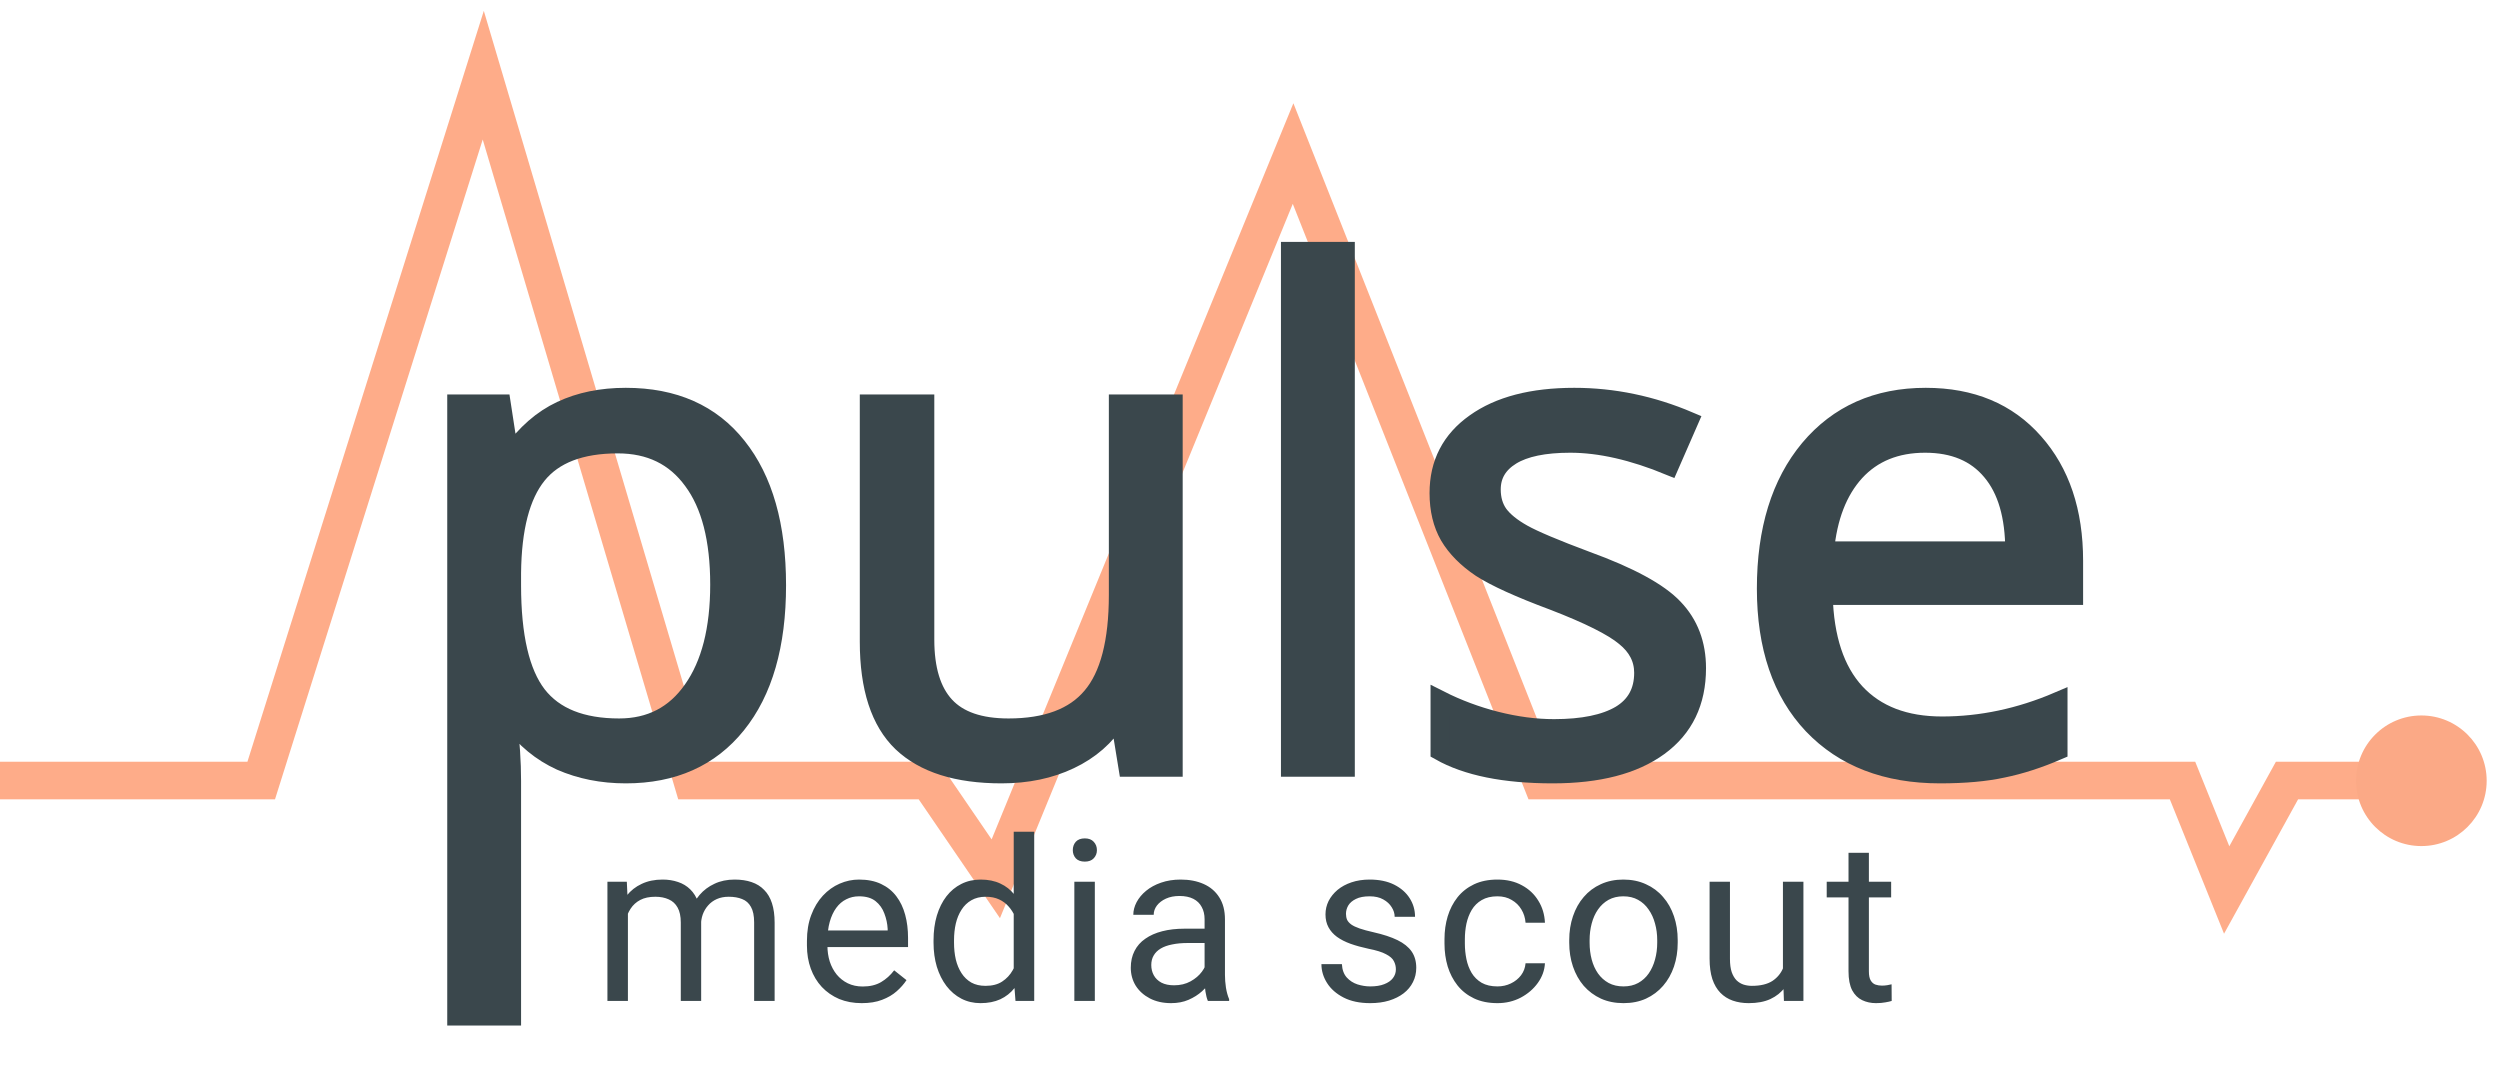
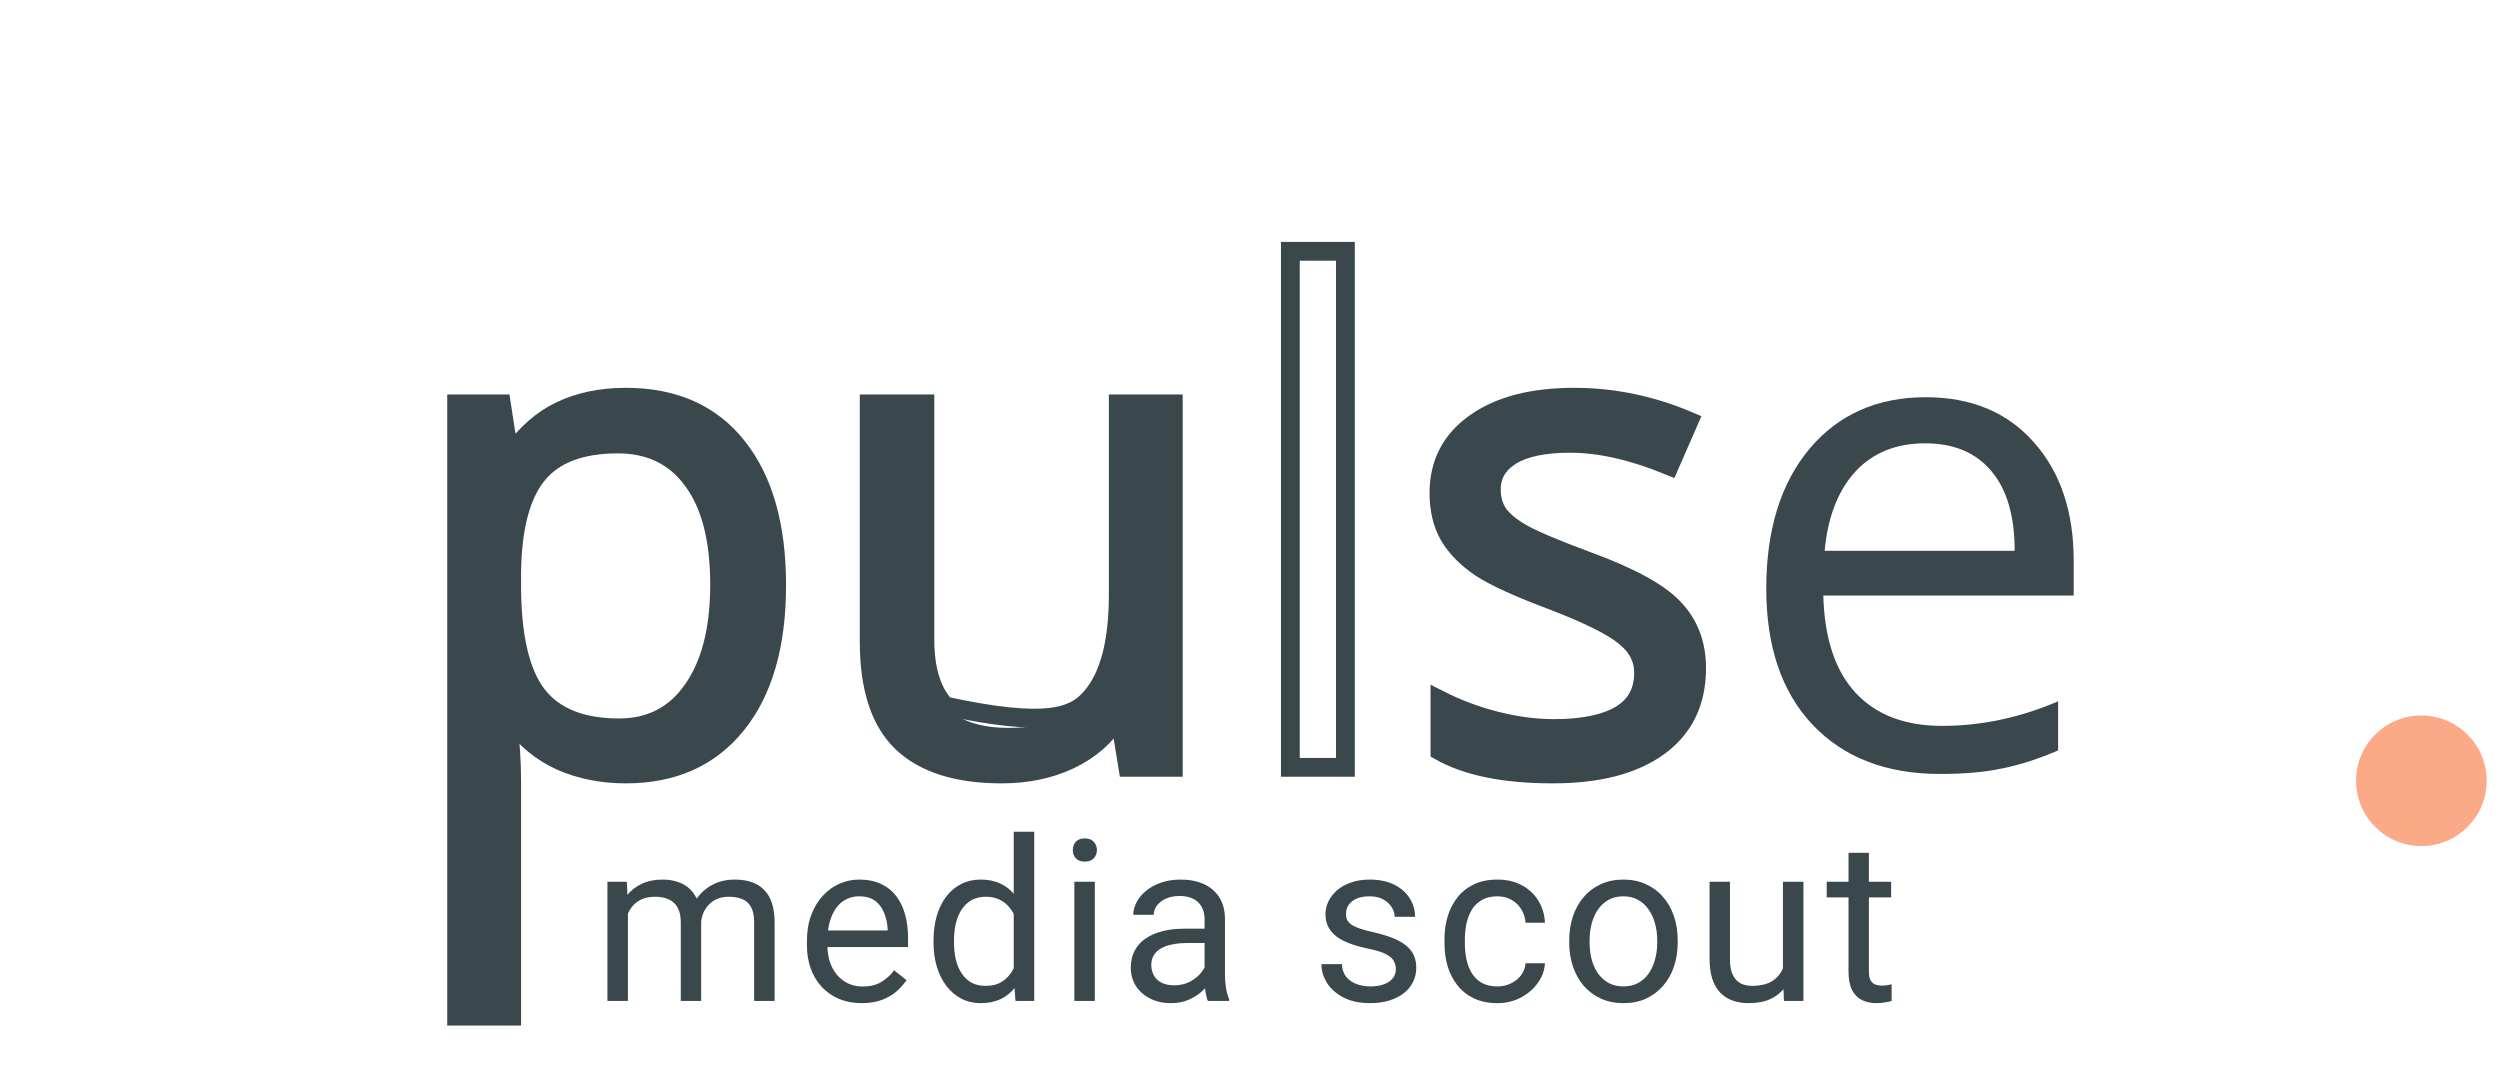
<svg xmlns="http://www.w3.org/2000/svg" width="133" height="58" viewBox="0 0 133 58" fill="none">
-   <path opacity="0.6" d="M0 41.523H13.897L25.71 4L36.828 41.523H49.402L52.976 46.751L68.792 8.169L81.995 41.523H116.11L118.459 47.347L121.669 41.523H130.04" stroke="#FE753B" stroke-width="2" />
  <path d="M33.291 41.175C32.032 41.175 30.879 40.946 29.832 40.487C28.797 40.016 27.927 39.299 27.221 38.334H27.009C27.151 39.464 27.221 40.534 27.221 41.545V54.058H24.293V21.485H26.674L27.08 24.131H27.221C27.974 23.073 28.85 22.308 29.85 21.838C30.85 21.367 31.997 21.132 33.291 21.132C35.855 21.132 37.831 22.008 39.219 23.761C40.618 25.514 41.318 27.972 41.318 31.136C41.318 34.312 40.607 36.782 39.183 38.546C37.772 40.299 35.808 41.175 33.291 41.175ZM32.867 23.62C30.891 23.62 29.462 24.167 28.58 25.261C27.698 26.355 27.245 28.095 27.221 30.483V31.136C27.221 33.853 27.674 35.8 28.58 36.976C29.485 38.14 30.938 38.722 32.938 38.722C34.608 38.722 35.913 38.046 36.854 36.694C37.807 35.341 38.283 33.477 38.283 31.101C38.283 28.689 37.807 26.843 36.854 25.561C35.913 24.267 34.584 23.62 32.867 23.62Z" fill="#3A474C" />
  <path d="M49.205 21.485V34.029C49.205 35.605 49.563 36.782 50.281 37.558C50.998 38.334 52.122 38.722 53.651 38.722C55.674 38.722 57.15 38.17 58.079 37.064C59.02 35.958 59.491 34.153 59.491 31.648V21.485H62.419V40.822H60.002L59.579 38.228H59.42C58.82 39.181 57.985 39.91 56.915 40.416C55.856 40.922 54.645 41.175 53.28 41.175C50.928 41.175 49.163 40.616 47.987 39.499C46.823 38.381 46.241 36.593 46.241 34.135V21.485H49.205Z" fill="#3A474C" />
-   <path d="M71.576 40.822H68.647V13.369H71.576V40.822Z" fill="#3A474C" />
  <path d="M90.26 35.547C90.26 37.346 89.59 38.734 88.249 39.711C86.908 40.687 85.026 41.175 82.603 41.175C80.039 41.175 78.04 40.769 76.605 39.958V37.24C77.534 37.711 78.528 38.081 79.586 38.352C80.657 38.623 81.686 38.758 82.674 38.758C84.203 38.758 85.379 38.517 86.203 38.034C87.026 37.54 87.438 36.794 87.438 35.794C87.438 35.041 87.108 34.4 86.45 33.871C85.803 33.33 84.532 32.694 82.639 31.965C80.839 31.295 79.557 30.712 78.792 30.218C78.04 29.713 77.475 29.142 77.099 28.507C76.734 27.872 76.552 27.113 76.552 26.231C76.552 24.655 77.193 23.414 78.475 22.508C79.757 21.591 81.515 21.132 83.75 21.132C85.832 21.132 87.867 21.556 89.855 22.402L88.814 24.784C86.873 23.985 85.115 23.585 83.538 23.585C82.15 23.585 81.104 23.802 80.398 24.237C79.692 24.673 79.339 25.272 79.339 26.037C79.339 26.555 79.469 26.996 79.728 27.36C79.998 27.725 80.427 28.072 81.015 28.401C81.603 28.73 82.733 29.207 84.403 29.83C86.697 30.665 88.243 31.506 89.043 32.353C89.855 33.2 90.26 34.265 90.26 35.547Z" fill="#3A474C" />
  <path d="M103.211 41.175C100.352 41.175 98.094 40.304 96.436 38.564C94.789 36.823 93.966 34.406 93.966 31.312C93.966 28.195 94.73 25.719 96.259 23.884C97.8 22.05 99.864 21.132 102.452 21.132C104.875 21.132 106.792 21.932 108.204 23.532C109.615 25.119 110.321 27.219 110.321 29.83V31.683H97C97.059 33.953 97.629 35.676 98.712 36.852C99.805 38.029 101.34 38.617 103.316 38.617C105.398 38.617 107.457 38.181 109.492 37.311V39.922C108.456 40.369 107.474 40.687 106.545 40.875C105.628 41.075 104.516 41.175 103.211 41.175ZM102.417 23.585C100.864 23.585 99.623 24.09 98.694 25.102C97.776 26.113 97.235 27.513 97.071 29.301H107.18C107.18 27.454 106.769 26.043 105.945 25.067C105.122 24.079 103.946 23.585 102.417 23.585Z" fill="#3A474C" />
  <path d="M33.291 41.175C32.032 41.175 30.879 40.946 29.832 40.487C28.797 40.016 27.927 39.299 27.221 38.334H27.009C27.151 39.464 27.221 40.534 27.221 41.545V54.058H24.293V21.485H26.674L27.08 24.131H27.221C27.974 23.073 28.85 22.308 29.85 21.838C30.85 21.367 31.997 21.132 33.291 21.132C35.855 21.132 37.831 22.008 39.219 23.761C40.618 25.514 41.318 27.972 41.318 31.136C41.318 34.312 40.607 36.782 39.183 38.546C37.772 40.299 35.808 41.175 33.291 41.175ZM32.867 23.62C30.891 23.62 29.462 24.167 28.58 25.261C27.698 26.355 27.245 28.095 27.221 30.483V31.136C27.221 33.853 27.674 35.8 28.58 36.976C29.485 38.14 30.938 38.722 32.938 38.722C34.608 38.722 35.913 38.046 36.854 36.694C37.807 35.341 38.283 33.477 38.283 31.101C38.283 28.689 37.807 26.843 36.854 25.561C35.913 24.267 34.584 23.62 32.867 23.62Z" stroke="#3A474C" />
-   <path d="M49.205 21.485V34.029C49.205 35.605 49.563 36.782 50.281 37.558C50.998 38.334 52.122 38.722 53.651 38.722C55.674 38.722 57.15 38.17 58.079 37.064C59.02 35.958 59.491 34.153 59.491 31.648V21.485H62.419V40.822H60.002L59.579 38.228H59.42C58.82 39.181 57.985 39.91 56.915 40.416C55.856 40.922 54.645 41.175 53.28 41.175C50.928 41.175 49.163 40.616 47.987 39.499C46.823 38.381 46.241 36.593 46.241 34.135V21.485H49.205Z" stroke="#3A474C" />
+   <path d="M49.205 21.485V34.029C49.205 35.605 49.563 36.782 50.281 37.558C55.674 38.722 57.15 38.17 58.079 37.064C59.02 35.958 59.491 34.153 59.491 31.648V21.485H62.419V40.822H60.002L59.579 38.228H59.42C58.82 39.181 57.985 39.91 56.915 40.416C55.856 40.922 54.645 41.175 53.28 41.175C50.928 41.175 49.163 40.616 47.987 39.499C46.823 38.381 46.241 36.593 46.241 34.135V21.485H49.205Z" stroke="#3A474C" />
  <path d="M71.576 40.822H68.647V13.369H71.576V40.822Z" stroke="#3A474C" />
  <path d="M90.26 35.547C90.26 37.346 89.59 38.734 88.249 39.711C86.908 40.687 85.026 41.175 82.603 41.175C80.039 41.175 78.04 40.769 76.605 39.958V37.24C77.534 37.711 78.528 38.081 79.586 38.352C80.657 38.623 81.686 38.758 82.674 38.758C84.203 38.758 85.379 38.517 86.203 38.034C87.026 37.54 87.438 36.794 87.438 35.794C87.438 35.041 87.108 34.4 86.45 33.871C85.803 33.33 84.532 32.694 82.639 31.965C80.839 31.295 79.557 30.712 78.792 30.218C78.04 29.713 77.475 29.142 77.099 28.507C76.734 27.872 76.552 27.113 76.552 26.231C76.552 24.655 77.193 23.414 78.475 22.508C79.757 21.591 81.515 21.132 83.75 21.132C85.832 21.132 87.867 21.556 89.855 22.402L88.814 24.784C86.873 23.985 85.115 23.585 83.538 23.585C82.15 23.585 81.104 23.802 80.398 24.237C79.692 24.673 79.339 25.272 79.339 26.037C79.339 26.555 79.469 26.996 79.728 27.36C79.998 27.725 80.427 28.072 81.015 28.401C81.603 28.73 82.733 29.207 84.403 29.83C86.697 30.665 88.243 31.506 89.043 32.353C89.855 33.2 90.26 34.265 90.26 35.547Z" stroke="#3A474C" />
-   <path d="M103.211 41.175C100.352 41.175 98.094 40.304 96.436 38.564C94.789 36.823 93.966 34.406 93.966 31.312C93.966 28.195 94.73 25.719 96.259 23.884C97.8 22.05 99.864 21.132 102.452 21.132C104.875 21.132 106.792 21.932 108.204 23.532C109.615 25.119 110.321 27.219 110.321 29.83V31.683H97C97.059 33.953 97.629 35.676 98.712 36.852C99.805 38.029 101.34 38.617 103.316 38.617C105.398 38.617 107.457 38.181 109.492 37.311V39.922C108.456 40.369 107.474 40.687 106.545 40.875C105.628 41.075 104.516 41.175 103.211 41.175ZM102.417 23.585C100.864 23.585 99.623 24.09 98.694 25.102C97.776 26.113 97.235 27.513 97.071 29.301H107.18C107.18 27.454 106.769 26.043 105.945 25.067C105.122 24.079 103.946 23.585 102.417 23.585Z" stroke="#3A474C" />
  <circle cx="128.817" cy="41.537" r="3.474" fill="#FBA986" />
  <path d="M33.405 48.17V53.25H32.315V46.91H33.347L33.405 48.17ZM33.183 49.84L32.679 49.822C32.683 49.389 32.739 48.988 32.849 48.621C32.958 48.25 33.12 47.928 33.335 47.654C33.55 47.381 33.817 47.17 34.138 47.022C34.458 46.869 34.829 46.793 35.251 46.793C35.548 46.793 35.821 46.836 36.071 46.922C36.321 47.004 36.538 47.135 36.722 47.315C36.905 47.494 37.048 47.725 37.149 48.006C37.251 48.287 37.302 48.627 37.302 49.025V53.25H36.218V49.078C36.218 48.746 36.161 48.48 36.048 48.281C35.938 48.082 35.782 47.938 35.579 47.848C35.376 47.754 35.138 47.707 34.864 47.707C34.544 47.707 34.276 47.764 34.062 47.877C33.847 47.99 33.675 48.147 33.546 48.346C33.417 48.545 33.323 48.773 33.265 49.031C33.21 49.285 33.183 49.555 33.183 49.84ZM37.29 49.242L36.563 49.465C36.567 49.117 36.624 48.783 36.733 48.463C36.847 48.143 37.009 47.857 37.22 47.607C37.435 47.357 37.698 47.16 38.011 47.016C38.323 46.867 38.681 46.793 39.083 46.793C39.423 46.793 39.724 46.838 39.985 46.928C40.251 47.018 40.474 47.156 40.653 47.344C40.837 47.527 40.976 47.764 41.069 48.053C41.163 48.342 41.21 48.685 41.21 49.084V53.25H40.12V49.072C40.12 48.717 40.063 48.441 39.95 48.246C39.841 48.047 39.685 47.908 39.481 47.83C39.282 47.748 39.044 47.707 38.767 47.707C38.528 47.707 38.317 47.748 38.134 47.83C37.95 47.912 37.796 48.025 37.671 48.17C37.546 48.31 37.45 48.473 37.384 48.656C37.321 48.84 37.29 49.035 37.29 49.242ZM45.841 53.367C45.4 53.367 45 53.293 44.64 53.145C44.285 52.992 43.978 52.779 43.72 52.506C43.466 52.232 43.271 51.908 43.134 51.533C42.998 51.158 42.929 50.748 42.929 50.303V50.057C42.929 49.541 43.005 49.082 43.158 48.68C43.31 48.273 43.517 47.93 43.779 47.648C44.041 47.367 44.337 47.154 44.67 47.01C45.002 46.865 45.345 46.793 45.701 46.793C46.154 46.793 46.545 46.871 46.873 47.027C47.205 47.184 47.476 47.402 47.687 47.684C47.898 47.961 48.054 48.289 48.156 48.668C48.258 49.043 48.308 49.453 48.308 49.898V50.385H43.574V49.5H47.224V49.418C47.209 49.137 47.15 48.863 47.048 48.598C46.951 48.332 46.795 48.113 46.58 47.941C46.365 47.77 46.072 47.684 45.701 47.684C45.455 47.684 45.228 47.736 45.021 47.842C44.814 47.943 44.636 48.096 44.488 48.299C44.34 48.502 44.224 48.75 44.142 49.043C44.06 49.336 44.019 49.674 44.019 50.057V50.303C44.019 50.603 44.06 50.887 44.142 51.152C44.228 51.414 44.351 51.645 44.511 51.844C44.675 52.043 44.873 52.199 45.103 52.312C45.337 52.426 45.603 52.482 45.9 52.482C46.283 52.482 46.607 52.404 46.873 52.248C47.138 52.092 47.371 51.883 47.57 51.621L48.226 52.143C48.09 52.35 47.916 52.547 47.705 52.734C47.494 52.922 47.234 53.074 46.925 53.191C46.621 53.309 46.259 53.367 45.841 53.367ZM53.93 52.02V44.25H55.02V53.25H54.024L53.93 52.02ZM49.664 50.15V50.027C49.664 49.543 49.723 49.103 49.84 48.709C49.961 48.31 50.131 47.969 50.35 47.684C50.572 47.398 50.836 47.18 51.141 47.027C51.45 46.871 51.793 46.793 52.172 46.793C52.571 46.793 52.918 46.863 53.215 47.004C53.516 47.141 53.77 47.342 53.977 47.607C54.188 47.869 54.354 48.185 54.475 48.557C54.596 48.928 54.68 49.348 54.727 49.816V50.355C54.684 50.82 54.6 51.238 54.475 51.609C54.354 51.98 54.188 52.297 53.977 52.559C53.77 52.82 53.516 53.022 53.215 53.162C52.914 53.299 52.563 53.367 52.16 53.367C51.789 53.367 51.45 53.287 51.141 53.127C50.836 52.967 50.572 52.742 50.35 52.453C50.131 52.164 49.961 51.824 49.84 51.434C49.723 51.039 49.664 50.611 49.664 50.15ZM50.754 50.027V50.15C50.754 50.467 50.785 50.764 50.848 51.041C50.914 51.318 51.016 51.562 51.153 51.773C51.289 51.984 51.463 52.15 51.674 52.272C51.885 52.389 52.137 52.447 52.43 52.447C52.789 52.447 53.084 52.371 53.315 52.219C53.549 52.066 53.737 51.865 53.877 51.615C54.018 51.365 54.127 51.094 54.205 50.801V49.389C54.158 49.174 54.09 48.967 54 48.768C53.914 48.565 53.801 48.385 53.66 48.228C53.524 48.068 53.354 47.941 53.151 47.848C52.951 47.754 52.715 47.707 52.442 47.707C52.145 47.707 51.889 47.77 51.674 47.895C51.463 48.016 51.289 48.184 51.153 48.398C51.016 48.609 50.914 48.855 50.848 49.137C50.785 49.414 50.754 49.711 50.754 50.027ZM58.245 46.91V53.25H57.155V46.91H58.245ZM57.073 45.228C57.073 45.053 57.126 44.904 57.231 44.783C57.341 44.662 57.501 44.602 57.712 44.602C57.919 44.602 58.077 44.662 58.186 44.783C58.3 44.904 58.356 45.053 58.356 45.228C58.356 45.397 58.3 45.541 58.186 45.662C58.077 45.779 57.919 45.838 57.712 45.838C57.501 45.838 57.341 45.779 57.231 45.662C57.126 45.541 57.073 45.397 57.073 45.228ZM64.084 52.166V48.902C64.084 48.652 64.033 48.435 63.931 48.252C63.834 48.065 63.685 47.92 63.486 47.818C63.287 47.717 63.041 47.666 62.748 47.666C62.474 47.666 62.234 47.713 62.027 47.807C61.824 47.9 61.664 48.023 61.546 48.176C61.433 48.328 61.377 48.492 61.377 48.668H60.292C60.292 48.441 60.351 48.217 60.468 47.994C60.586 47.772 60.754 47.57 60.972 47.391C61.195 47.207 61.461 47.062 61.769 46.957C62.082 46.848 62.429 46.793 62.812 46.793C63.273 46.793 63.679 46.871 64.031 47.027C64.386 47.184 64.664 47.42 64.863 47.736C65.066 48.049 65.168 48.441 65.168 48.914V51.867C65.168 52.078 65.185 52.303 65.22 52.541C65.259 52.779 65.316 52.984 65.39 53.156V53.25H64.259C64.205 53.125 64.162 52.959 64.13 52.752C64.099 52.541 64.084 52.346 64.084 52.166ZM64.271 49.406L64.283 50.168H63.187C62.879 50.168 62.603 50.193 62.361 50.244C62.119 50.291 61.916 50.363 61.752 50.461C61.587 50.559 61.462 50.682 61.377 50.83C61.291 50.975 61.248 51.145 61.248 51.34C61.248 51.539 61.292 51.721 61.382 51.885C61.472 52.049 61.607 52.18 61.787 52.277C61.97 52.371 62.195 52.418 62.461 52.418C62.792 52.418 63.086 52.348 63.339 52.207C63.593 52.066 63.794 51.895 63.943 51.691C64.095 51.488 64.177 51.291 64.189 51.1L64.652 51.621C64.625 51.785 64.55 51.967 64.429 52.166C64.308 52.365 64.146 52.557 63.943 52.74C63.744 52.92 63.505 53.07 63.228 53.191C62.955 53.309 62.646 53.367 62.302 53.367C61.873 53.367 61.496 53.283 61.171 53.115C60.851 52.947 60.601 52.723 60.421 52.441C60.246 52.156 60.158 51.838 60.158 51.486C60.158 51.147 60.224 50.848 60.357 50.59C60.49 50.328 60.681 50.111 60.931 49.94C61.181 49.764 61.482 49.631 61.834 49.541C62.185 49.451 62.578 49.406 63.011 49.406H64.271ZM74.261 51.568C74.261 51.412 74.225 51.268 74.155 51.135C74.089 50.998 73.95 50.875 73.739 50.766C73.532 50.652 73.22 50.555 72.802 50.473C72.45 50.398 72.132 50.31 71.847 50.209C71.565 50.107 71.325 49.984 71.126 49.84C70.93 49.695 70.78 49.525 70.675 49.33C70.569 49.135 70.516 48.906 70.516 48.645C70.516 48.395 70.571 48.158 70.68 47.935C70.794 47.713 70.952 47.516 71.155 47.344C71.362 47.172 71.61 47.037 71.899 46.94C72.188 46.842 72.511 46.793 72.866 46.793C73.374 46.793 73.808 46.883 74.167 47.062C74.526 47.242 74.802 47.482 74.993 47.783C75.184 48.08 75.28 48.41 75.28 48.773H74.196C74.196 48.598 74.143 48.428 74.038 48.264C73.936 48.096 73.786 47.957 73.587 47.848C73.391 47.738 73.151 47.684 72.866 47.684C72.565 47.684 72.321 47.73 72.134 47.824C71.95 47.914 71.815 48.029 71.729 48.17C71.647 48.31 71.606 48.459 71.606 48.615C71.606 48.732 71.626 48.838 71.665 48.932C71.708 49.022 71.782 49.105 71.888 49.184C71.993 49.258 72.141 49.328 72.333 49.395C72.524 49.461 72.768 49.527 73.065 49.594C73.585 49.711 74.013 49.852 74.349 50.016C74.684 50.18 74.934 50.381 75.099 50.619C75.263 50.857 75.345 51.147 75.345 51.486C75.345 51.764 75.286 52.018 75.169 52.248C75.055 52.478 74.889 52.678 74.671 52.846C74.456 53.01 74.198 53.139 73.897 53.232C73.6 53.322 73.266 53.367 72.895 53.367C72.337 53.367 71.864 53.268 71.477 53.068C71.091 52.869 70.798 52.611 70.599 52.295C70.399 51.978 70.3 51.645 70.3 51.293H71.389C71.405 51.59 71.491 51.826 71.647 52.002C71.804 52.174 71.995 52.297 72.222 52.371C72.448 52.441 72.673 52.477 72.895 52.477C73.192 52.477 73.44 52.438 73.639 52.359C73.843 52.281 73.997 52.174 74.102 52.037C74.208 51.9 74.261 51.744 74.261 51.568ZM79.665 52.477C79.923 52.477 80.162 52.424 80.38 52.318C80.599 52.213 80.779 52.068 80.919 51.885C81.06 51.697 81.14 51.484 81.16 51.246H82.191C82.171 51.621 82.044 51.971 81.81 52.295C81.58 52.615 81.277 52.875 80.902 53.074C80.527 53.27 80.115 53.367 79.665 53.367C79.189 53.367 78.773 53.283 78.418 53.115C78.066 52.947 77.773 52.717 77.539 52.424C77.308 52.131 77.134 51.795 77.017 51.416C76.904 51.033 76.847 50.629 76.847 50.203V49.957C76.847 49.531 76.904 49.129 77.017 48.75C77.134 48.367 77.308 48.029 77.539 47.736C77.773 47.443 78.066 47.213 78.418 47.045C78.773 46.877 79.189 46.793 79.665 46.793C80.162 46.793 80.595 46.895 80.966 47.098C81.337 47.297 81.628 47.57 81.839 47.918C82.054 48.262 82.171 48.652 82.191 49.09H81.16C81.14 48.828 81.066 48.592 80.937 48.381C80.812 48.17 80.64 48.002 80.421 47.877C80.207 47.748 79.955 47.684 79.665 47.684C79.334 47.684 79.054 47.75 78.828 47.883C78.605 48.012 78.427 48.188 78.294 48.41C78.165 48.629 78.072 48.873 78.013 49.143C77.959 49.408 77.931 49.68 77.931 49.957V50.203C77.931 50.48 77.959 50.754 78.013 51.023C78.068 51.293 78.16 51.537 78.289 51.756C78.421 51.975 78.599 52.15 78.822 52.283C79.048 52.412 79.33 52.477 79.665 52.477ZM83.483 50.15V50.016C83.483 49.559 83.549 49.135 83.682 48.744C83.815 48.35 84.006 48.008 84.256 47.719C84.506 47.426 84.809 47.199 85.164 47.039C85.52 46.875 85.918 46.793 86.359 46.793C86.805 46.793 87.205 46.875 87.561 47.039C87.92 47.199 88.225 47.426 88.475 47.719C88.729 48.008 88.922 48.35 89.055 48.744C89.188 49.135 89.254 49.559 89.254 50.016V50.15C89.254 50.607 89.188 51.031 89.055 51.422C88.922 51.812 88.729 52.154 88.475 52.447C88.225 52.736 87.922 52.963 87.567 53.127C87.215 53.287 86.817 53.367 86.371 53.367C85.926 53.367 85.525 53.287 85.17 53.127C84.815 52.963 84.51 52.736 84.256 52.447C84.006 52.154 83.815 51.812 83.682 51.422C83.549 51.031 83.483 50.607 83.483 50.15ZM84.567 50.016V50.15C84.567 50.467 84.604 50.766 84.678 51.047C84.752 51.324 84.863 51.57 85.012 51.785C85.164 52 85.354 52.17 85.58 52.295C85.807 52.416 86.07 52.477 86.371 52.477C86.668 52.477 86.928 52.416 87.15 52.295C87.377 52.17 87.565 52 87.713 51.785C87.861 51.57 87.973 51.324 88.047 51.047C88.125 50.766 88.164 50.467 88.164 50.15V50.016C88.164 49.703 88.125 49.408 88.047 49.131C87.973 48.85 87.859 48.602 87.707 48.387C87.559 48.168 87.371 47.996 87.145 47.871C86.922 47.746 86.66 47.684 86.359 47.684C86.063 47.684 85.801 47.746 85.574 47.871C85.352 47.996 85.164 48.168 85.012 48.387C84.863 48.602 84.752 48.85 84.678 49.131C84.604 49.408 84.567 49.703 84.567 50.016ZM94.852 51.785V46.91H95.942V53.25H94.905L94.852 51.785ZM95.057 50.449L95.509 50.438C95.509 50.859 95.464 51.25 95.374 51.609C95.288 51.965 95.147 52.273 94.952 52.535C94.757 52.797 94.501 53.002 94.184 53.15C93.868 53.295 93.483 53.367 93.03 53.367C92.721 53.367 92.438 53.322 92.18 53.232C91.927 53.143 91.708 53.004 91.524 52.816C91.341 52.629 91.198 52.385 91.096 52.084C90.999 51.783 90.95 51.422 90.95 51V46.91H92.034V51.012C92.034 51.297 92.065 51.533 92.128 51.721C92.194 51.904 92.282 52.051 92.391 52.16C92.505 52.266 92.63 52.34 92.766 52.383C92.907 52.426 93.052 52.447 93.2 52.447C93.661 52.447 94.026 52.359 94.296 52.184C94.565 52.004 94.759 51.764 94.876 51.463C94.997 51.158 95.057 50.82 95.057 50.449ZM100.609 46.91V47.742H97.181V46.91H100.609ZM98.341 45.369H99.425V51.68C99.425 51.895 99.458 52.057 99.525 52.166C99.591 52.275 99.677 52.348 99.783 52.383C99.888 52.418 100.001 52.435 100.122 52.435C100.212 52.435 100.306 52.428 100.404 52.412C100.505 52.393 100.581 52.377 100.632 52.365L100.638 53.25C100.552 53.277 100.439 53.303 100.298 53.326C100.162 53.353 99.996 53.367 99.8 53.367C99.535 53.367 99.29 53.315 99.068 53.209C98.845 53.103 98.667 52.928 98.535 52.682C98.406 52.432 98.341 52.096 98.341 51.674V45.369Z" fill="#3A474C" />
</svg>